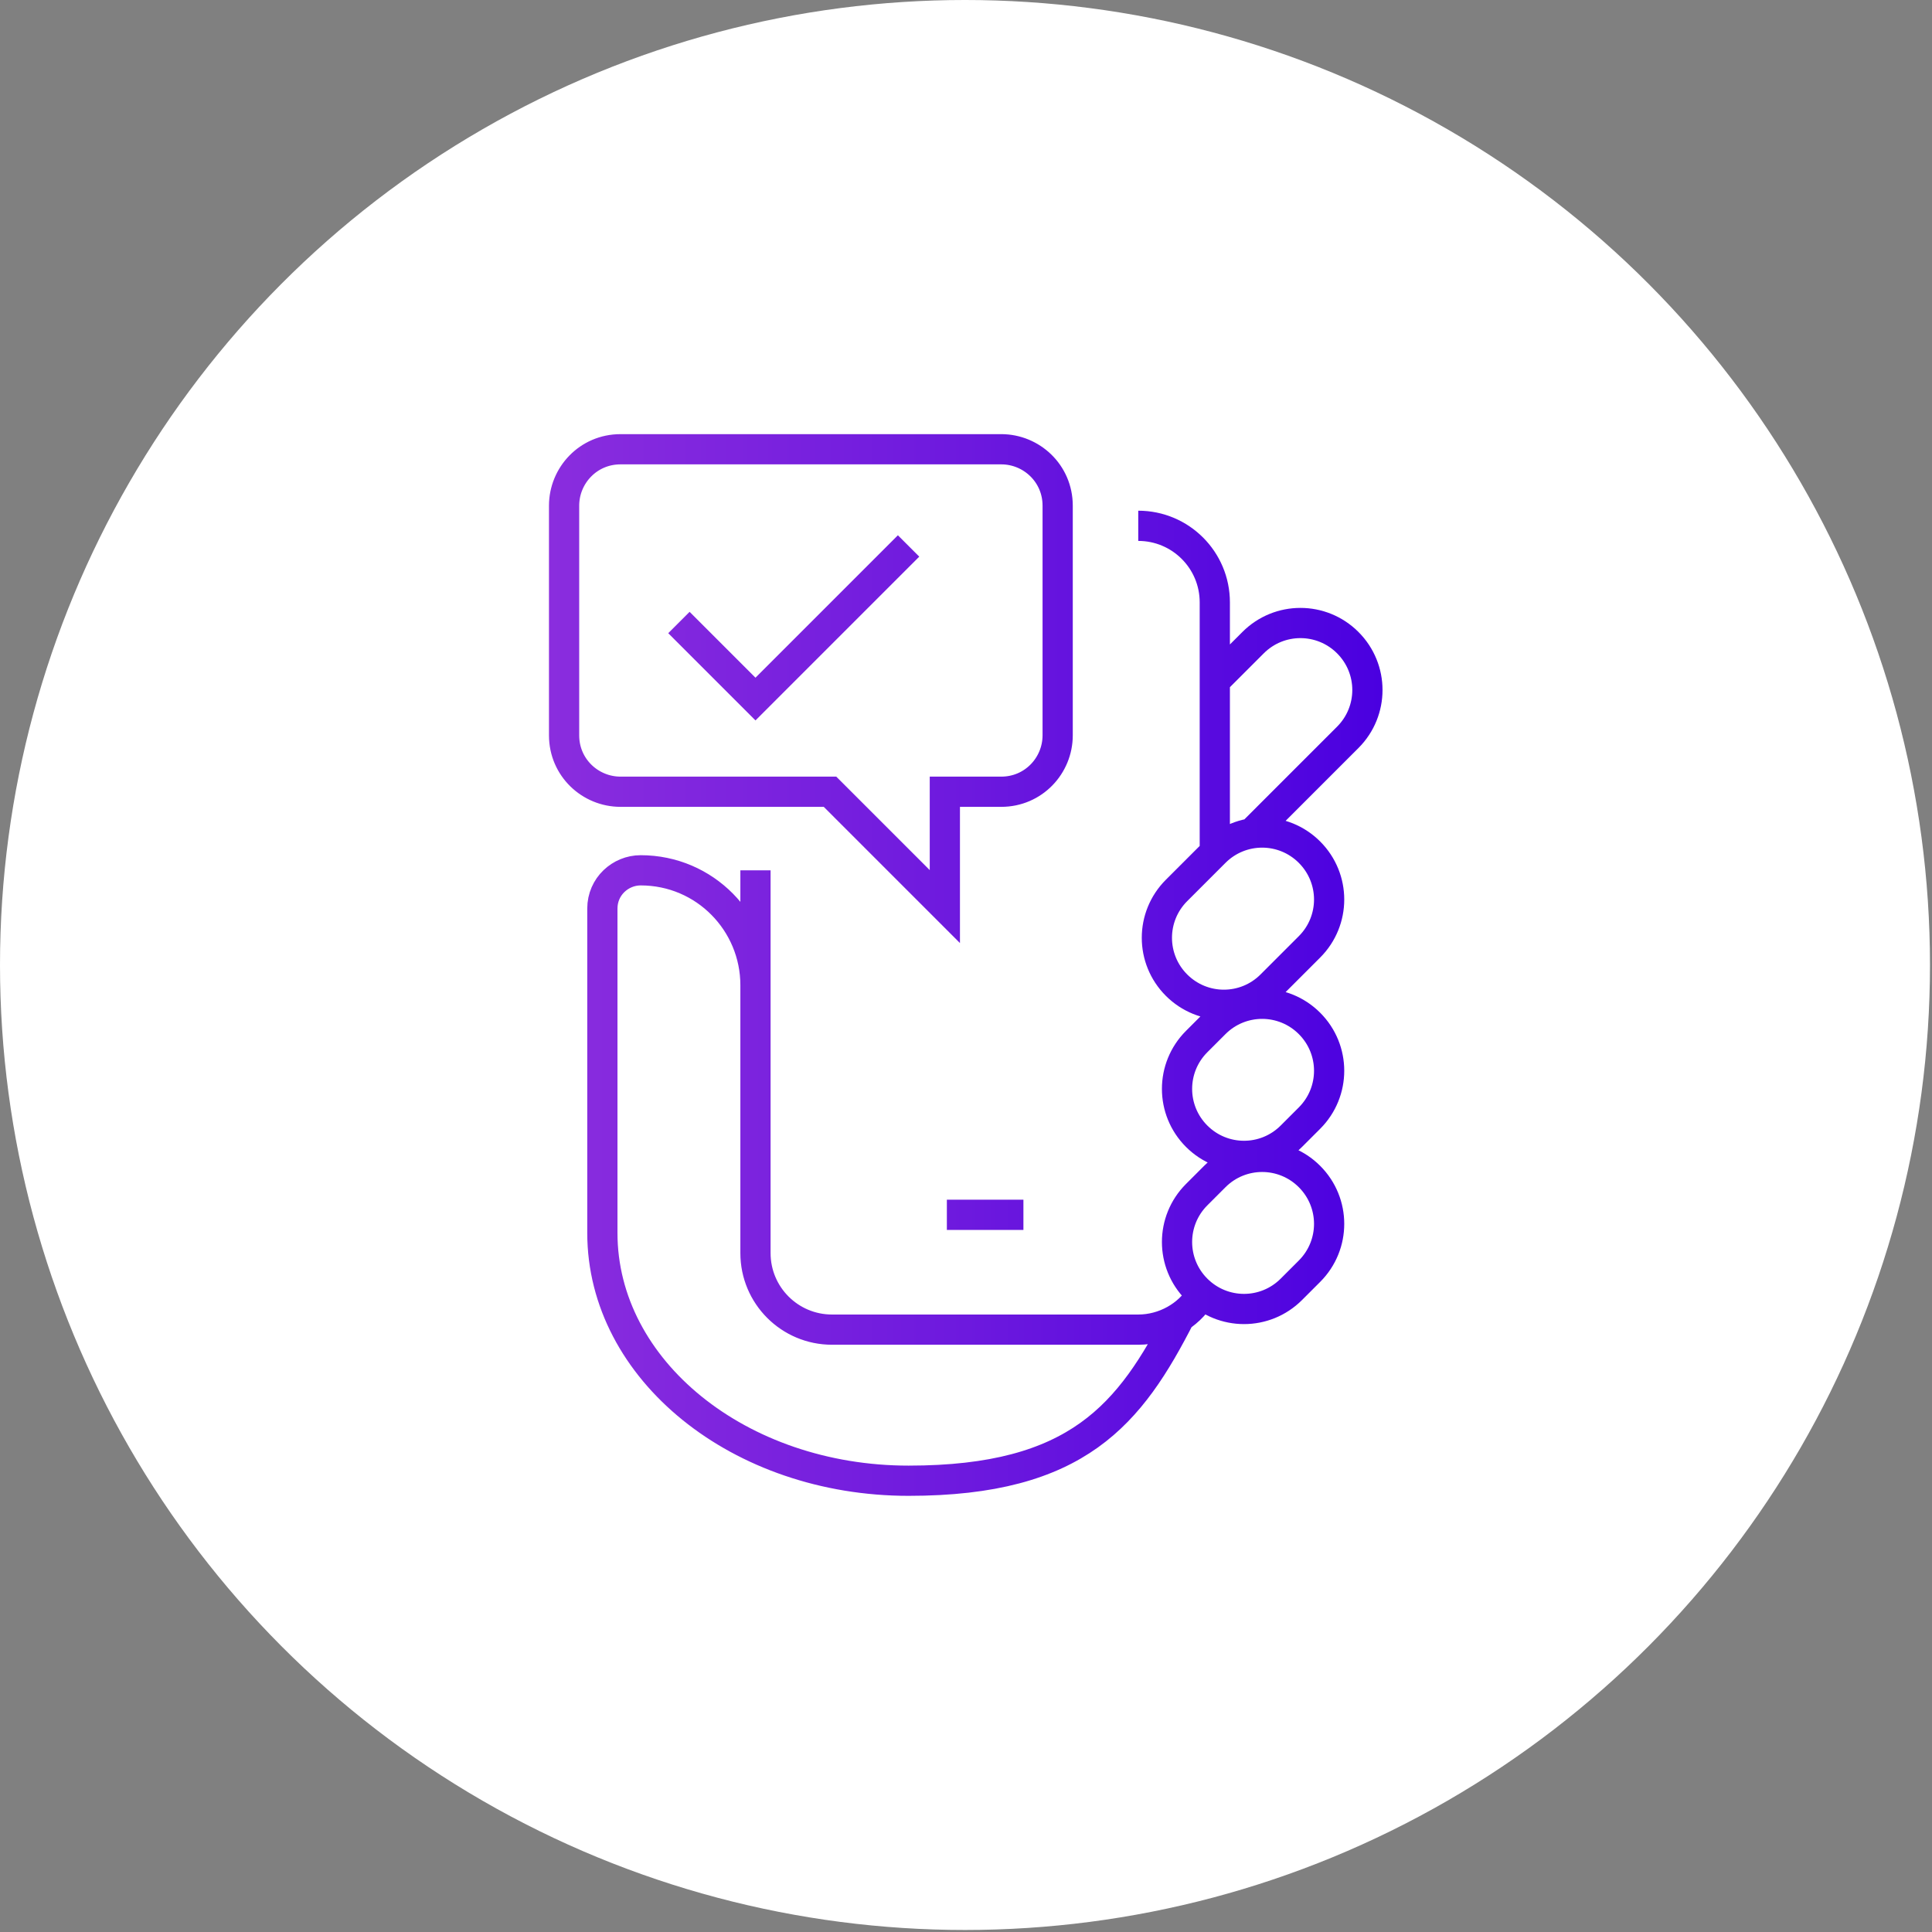
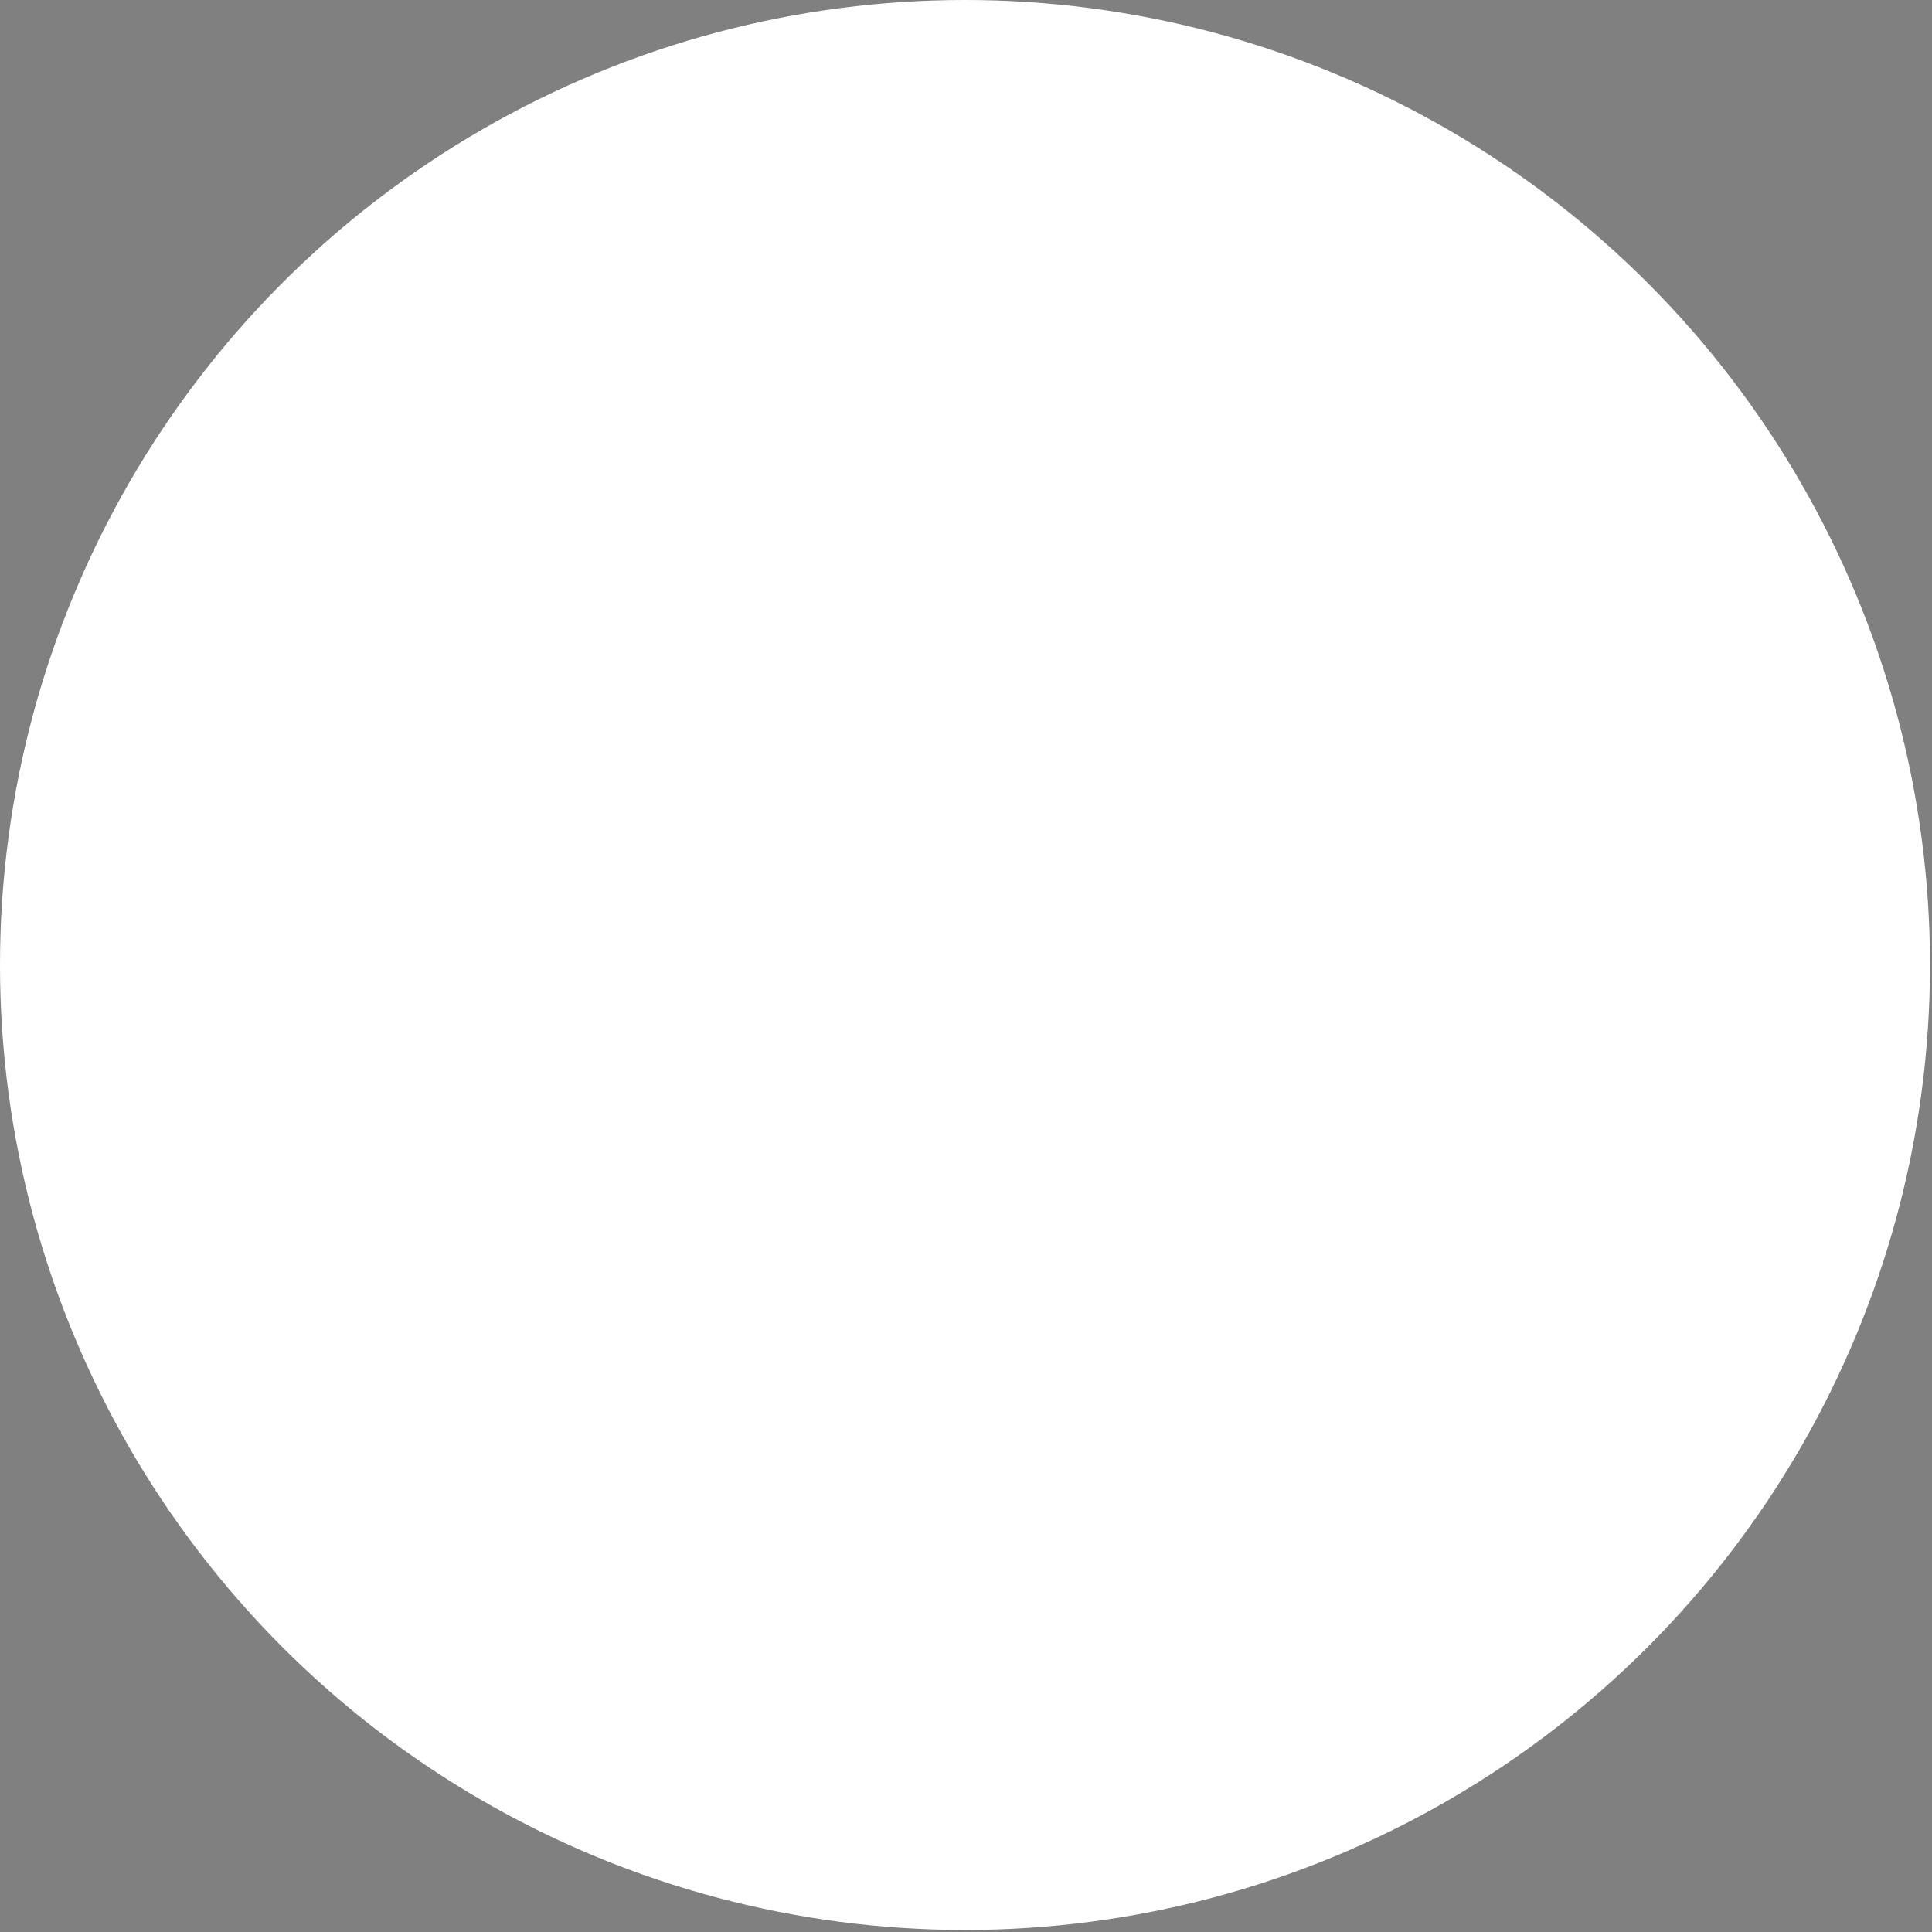
<svg xmlns="http://www.w3.org/2000/svg" id="Layer_2" version="1.1" viewBox="0 0 95.9 95.9">
  <rect x="0" y="0" width="95.9" height="95.9" fill="#808080" stroke="none" />
  <defs>
    <style> .st0 { fill: #fff; } .st1 { fill: none; stroke: url(#linear-gradient); stroke-miterlimit: 10; stroke-width: 1.5px; } </style>
    <linearGradient id="linear-gradient" x1="27.3" y1="47.9" x2="68.6" y2="47.9" gradientUnits="userSpaceOnUse">
      <stop offset="0" stop-color="#8a2dde" />
      <stop offset=".5" stop-color="#6d19de" />
      <stop offset="1" stop-color="#4a00e0" />
    </linearGradient>
  </defs>
  <g id="Layer_1-2">
    <circle class="st0" cx="47.9" cy="47.9" r="47.9" />
  </g>
-   <path class="st1" d="M45.1,27.1l-7.6,7.6-3.8-3.8M47,60.3h3.8M65,55.5c1.3-1.3,1.3-3.4,0-4.7-1.3-1.3-3.4-1.3-4.7,0l-.9.9c-1.3,1.3-1.3,3.4,0,4.7,1.3,1.3,3.4,1.3,4.7,0l.9-.9ZM65,47c1.3-1.3,1.3-3.4,0-4.7-1.3-1.3-3.4-1.3-4.7,0l-1.9,1.9c-1.3,1.3-1.3,3.4,0,4.7,1.3,1.3,3.4,1.3,4.7,0l1.9-1.9ZM65,63.1c1.3-1.3,1.3-3.4,0-4.7-1.3-1.3-3.4-1.3-4.7,0l-.9.9c-1.3,1.3-1.3,3.4,0,4.7,1.3,1.3,3.4,1.3,4.7,0l.9-.9ZM37.5,48.9c0-3.1-2.5-5.7-5.7-5.7h0c-1,0-1.9.8-1.9,1.9v16.1c0,6.8,6.8,12.3,15.2,12.3s11-3.3,13.5-8.2M60.3,42.3v-12.4c0-2.1-1.7-3.8-3.8-3.8h0M62.2,41.3l4.7-4.7c1.3-1.3,1.3-3.4,0-4.7-1.3-1.3-3.4-1.3-4.7,0l-1.9,1.9M37.5,43.2v19c0,2.1,1.7,3.8,3.8,3.8h15.2c1.3,0,2.5-.7,3.1-1.7M49.8,22.3h-19c-1.6,0-2.8,1.3-2.8,2.8v11.4c0,1.6,1.3,2.8,2.8,2.8h10.4l5.7,5.7v-5.7h2.8c1.6,0,2.8-1.3,2.8-2.8v-11.4c0-1.6-1.3-2.8-2.8-2.8Z" />
</svg>